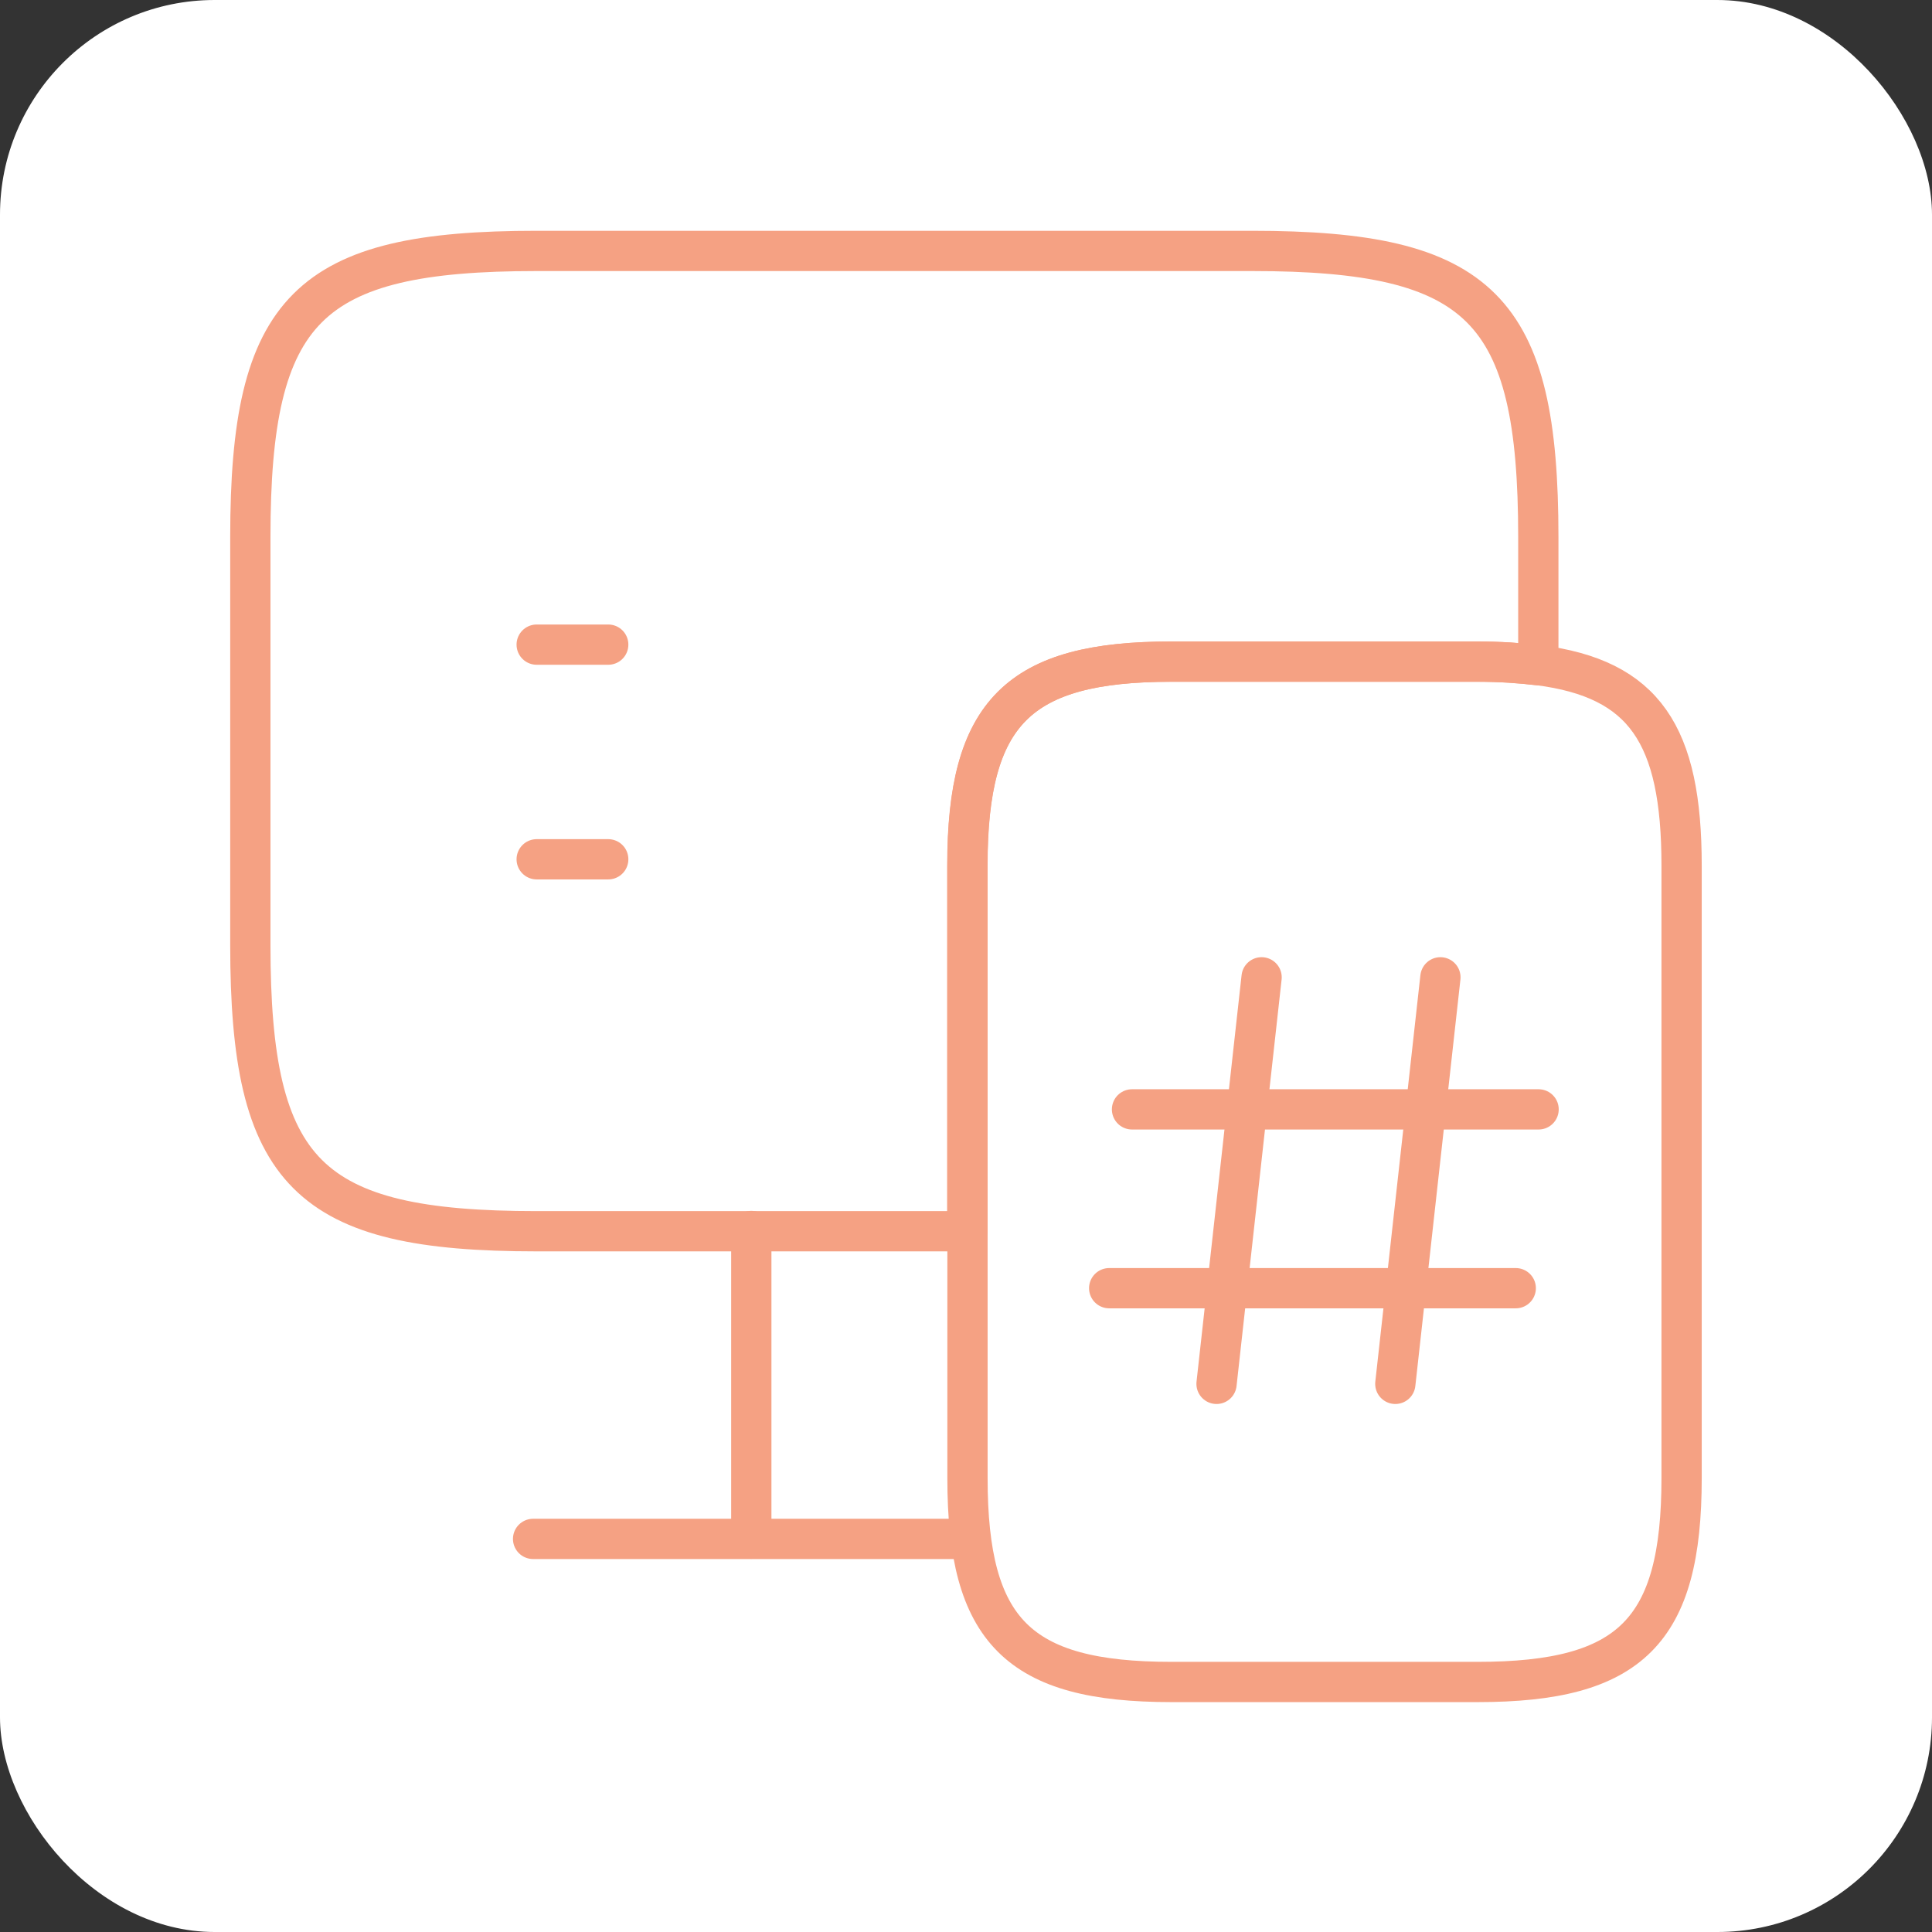
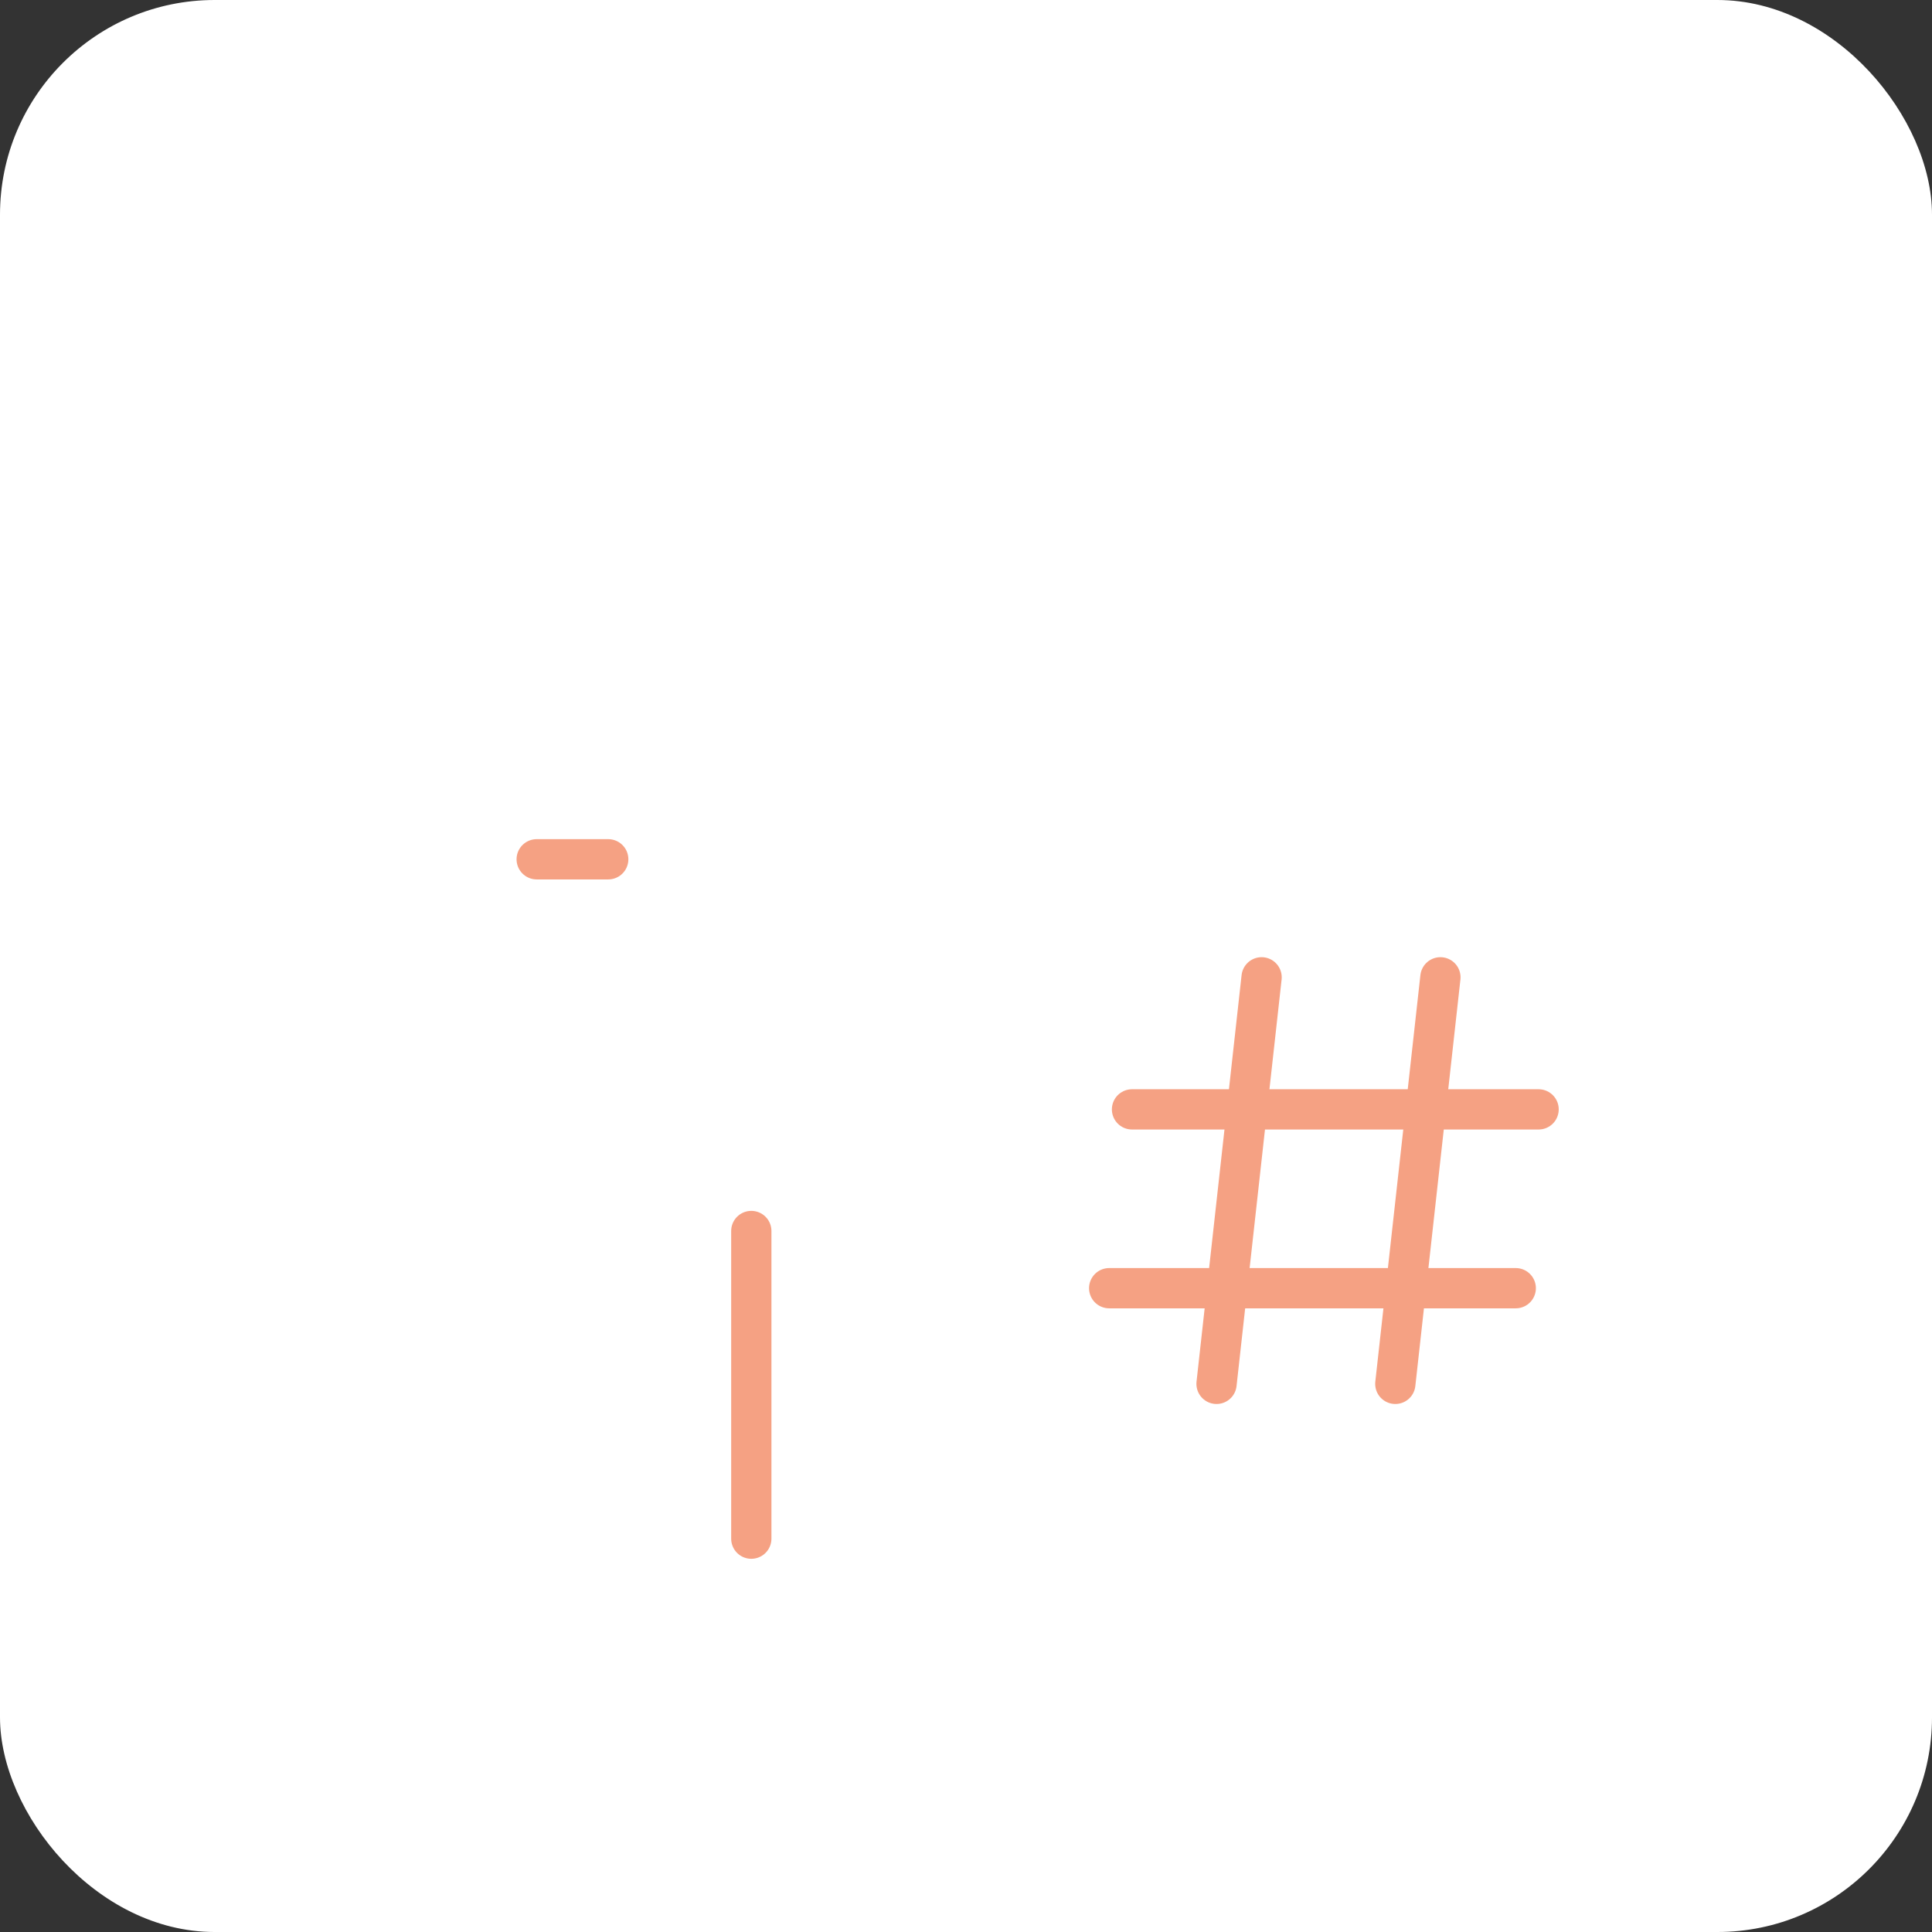
<svg xmlns="http://www.w3.org/2000/svg" width="56" height="56" viewBox="0 0 56 56" fill="none">
  <rect x="0" y="0" width="56" height="56" fill="#333333" stroke="none" />
  <rect width="56" height="56" rx="6.222" fill="white" />
-   <path d="M44.589 15.569V19.282C44.071 19.22 43.469 19.178 42.826 19.178H33.949C29.511 19.178 28.038 20.651 28.038 25.09V35.688H15.552C8.915 35.688 7.256 34.029 7.256 27.392V15.569C7.256 8.932 8.915 7.273 15.552 7.273H36.293C42.93 7.273 44.589 8.932 44.589 15.569Z" stroke="#F5A183" stroke-width="1.167" stroke-linecap="round" stroke-linejoin="round" />
  <path d="M21.777 35.681V44.599" stroke="#F5A183" stroke-width="1.167" stroke-linecap="round" stroke-linejoin="round" />
-   <path d="M15.452 44.606H28" stroke="#F5A183" stroke-width="1.167" stroke-linecap="round" stroke-linejoin="round" />
-   <path d="M44.594 19.28C44.076 19.218 43.474 19.177 42.831 19.177H33.954C29.516 19.177 28.043 20.649 28.043 25.088V42.842C28.043 47.281 29.516 48.753 33.954 48.753H42.831C47.27 48.753 48.742 47.281 48.742 42.842V25.088C48.742 21.292 47.664 19.674 44.594 19.28Z" stroke="#F5A183" stroke-width="1.167" stroke-miterlimit="10" stroke-linecap="round" stroke-linejoin="round" />
  <path d="M36.568 28.328L35.262 40.112" stroke="#F5A183" stroke-width="1.167" stroke-linecap="round" stroke-linejoin="round" />
  <path d="M41.751 28.328L40.444 40.112" stroke="#F5A183" stroke-width="1.167" stroke-linecap="round" stroke-linejoin="round" />
  <path d="M32.812 32.156H44.597" stroke="#F5A183" stroke-width="1.167" stroke-linecap="round" stroke-linejoin="round" />
  <path d="M32.15 37.339H43.935" stroke="#F5A183" stroke-width="1.167" stroke-linecap="round" stroke-linejoin="round" />
  <path d="M15.556 24.907H17.63" stroke="#F5A183" stroke-width="1.167" stroke-linecap="round" stroke-linejoin="round" />
-   <path d="M15.556 18.685H17.63" stroke="#F5A183" stroke-width="1.167" stroke-linecap="round" stroke-linejoin="round" />
</svg>